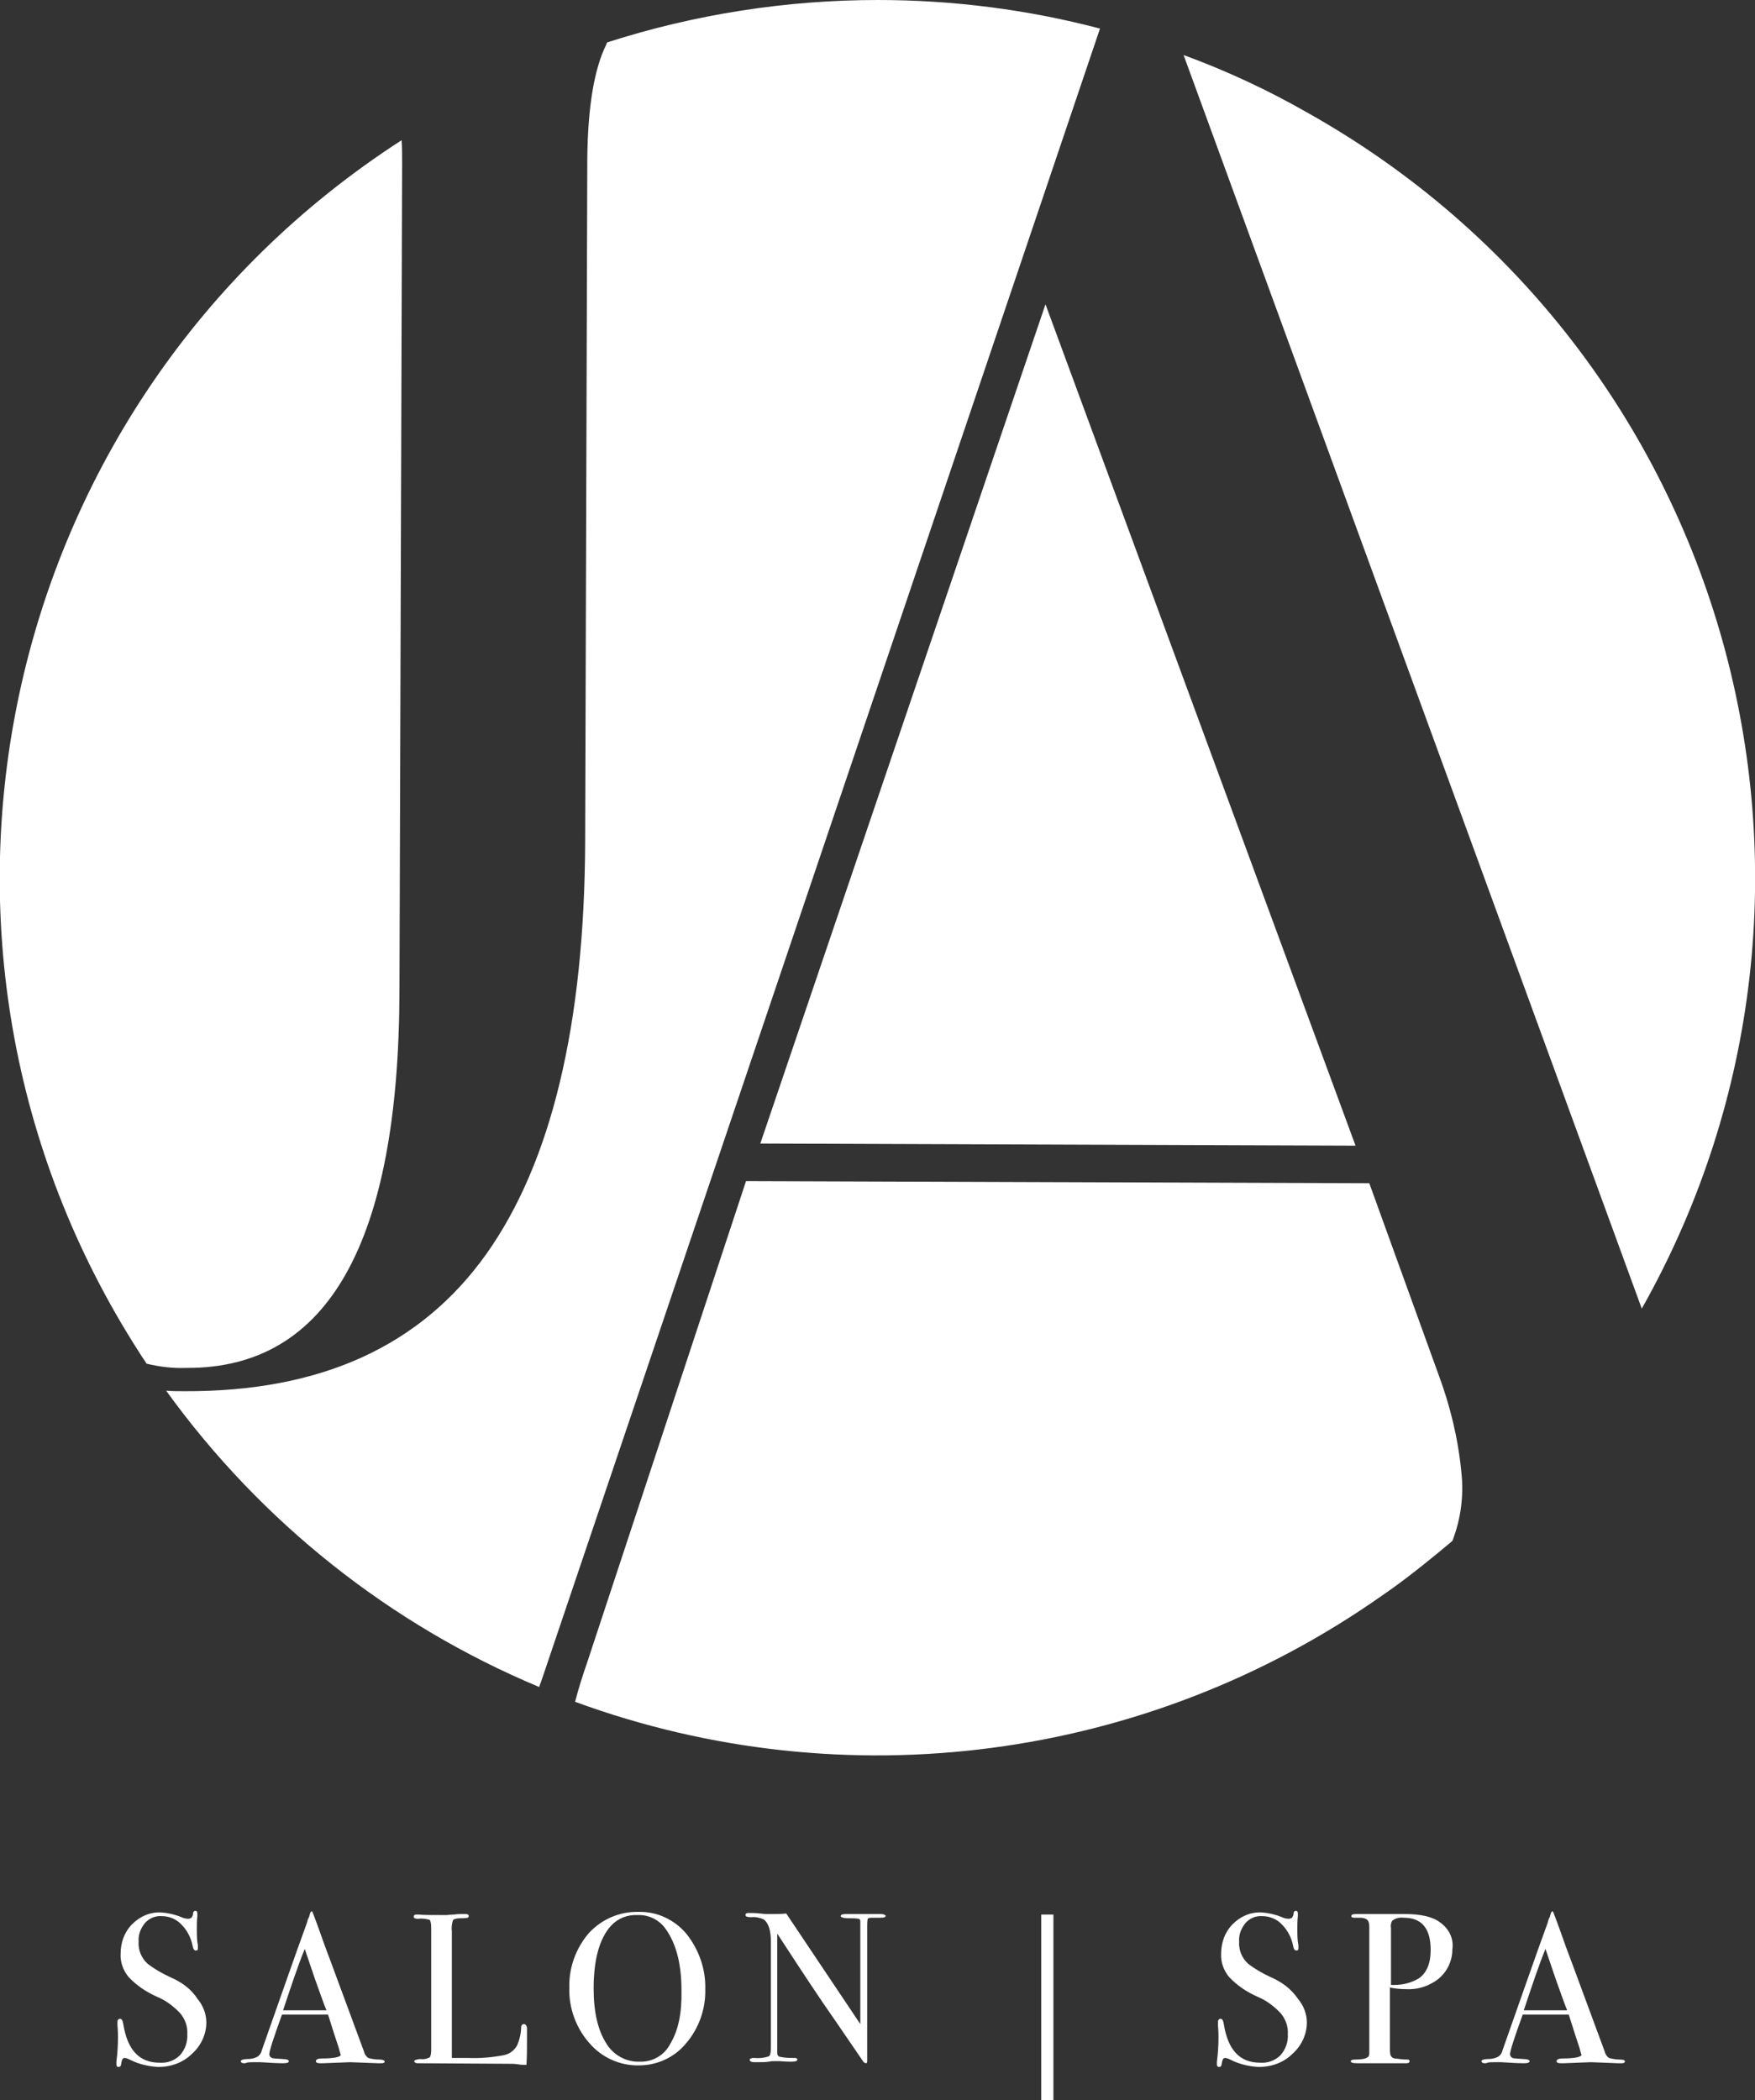
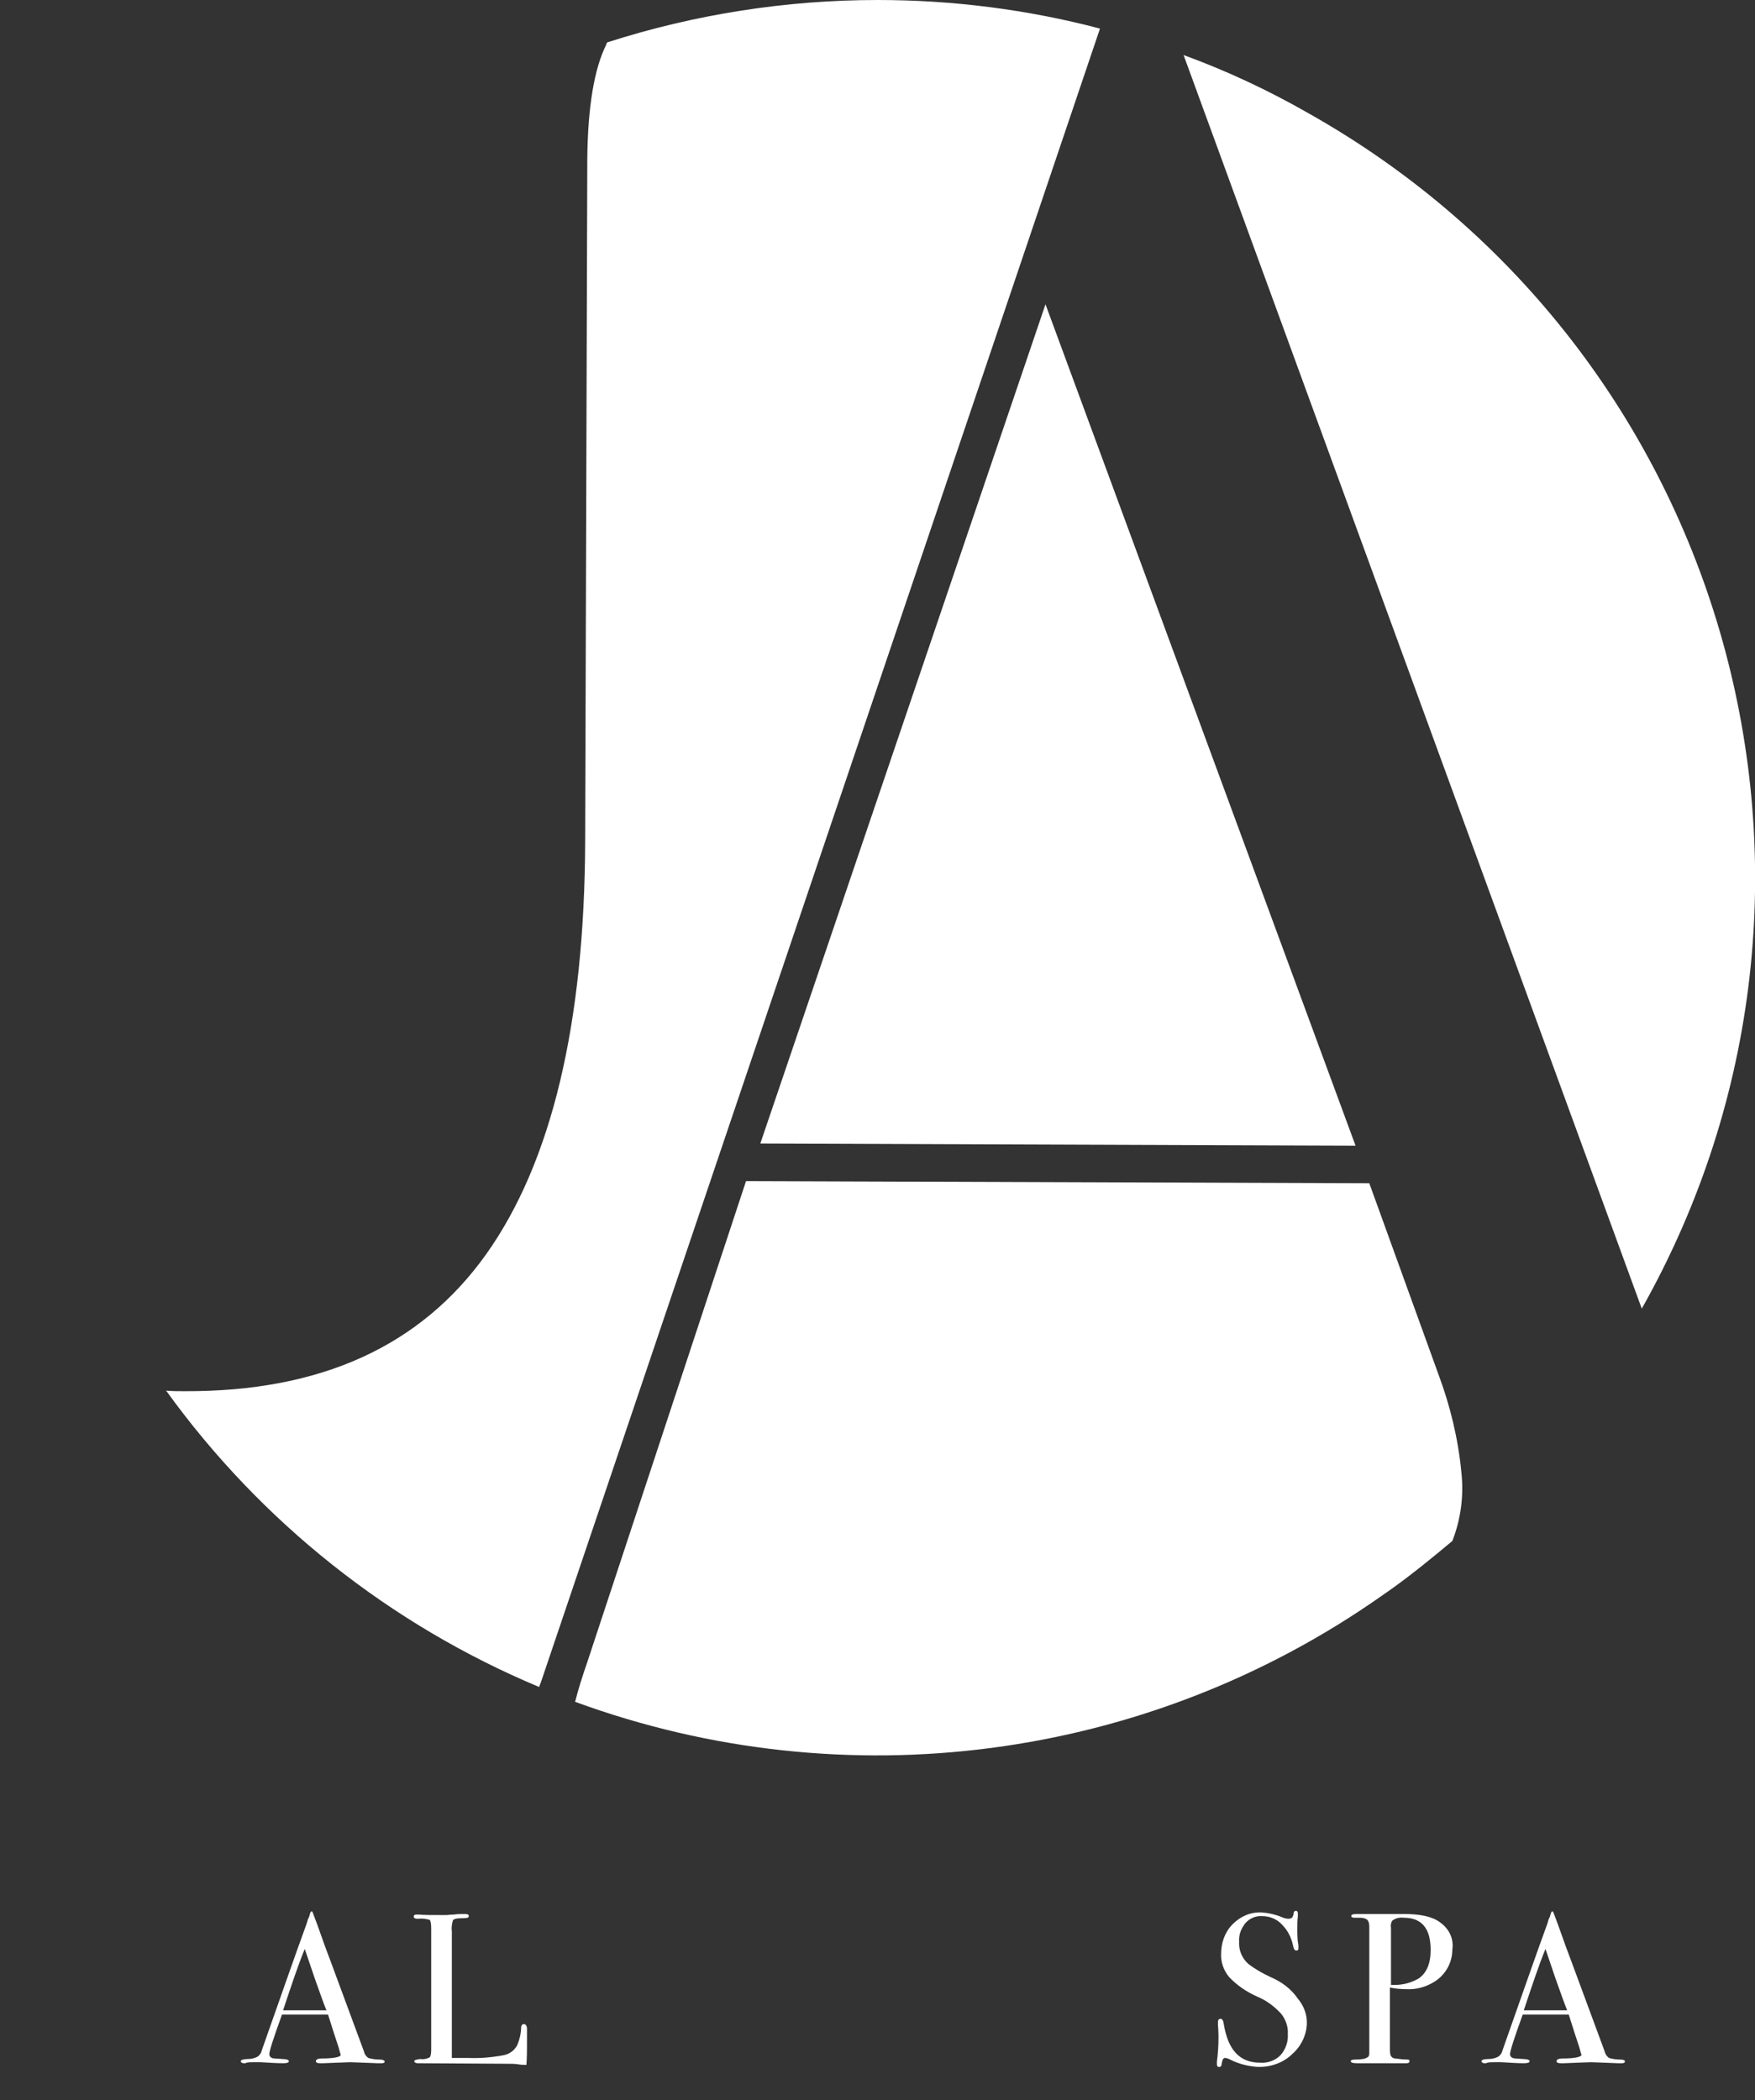
<svg xmlns="http://www.w3.org/2000/svg" id="Layer_1" x="0px" y="0px" viewBox="0 0 331.7 396.9" style="enable-background:new 0 0 331.7 396.9;" xml:space="preserve">
  <rect x="0" y="0" width="331.7" height="396.9" fill="#333333" stroke="none" />
  <style type="text/css">	.st0{fill:#FFFFFF;}</style>
  <g>
-     <path class="st0" d="M35.3,258.5c26.7,0.1,40.1-23.7,40.2-71.3L76,30.7c0-1.5,0-2.8-0.1-4.2C-1,76.1-23.2,178.7,26.4,255.7  c0.4,0.7,0.9,1.3,1.3,2C30.2,258.3,32.7,258.6,35.3,258.5z" />
    <path class="st0" d="M223.7,10.4l86.6,236.9c45-79.8,16.8-181-63-225.9C239.8,17.1,231.9,13.4,223.7,10.4z" />
    <path class="st0" d="M165.9,0c-17.3,0-34.6,2.7-51.1,8c-0.1,0.1-0.2,0.2-0.2,0.4c-2.3,4.6-3.5,11.8-3.6,21.6l-0.4,128.8  c-0.1,34.8-6.4,60.9-18.7,78.2c-12.4,17.4-31.3,26-57,25.9c-1.2,0-2.4,0-3.5-0.1c17.9,24.8,42.3,44.2,70.5,56  c0.1-0.3,0.2-0.6,0.3-0.8L207.9,5.4C194.2,1.8,180.1,0,165.9,0z" />
    <path class="st0" d="M271.9,259.8l-13.1-36.2L141,223.2l-30,90.9c-0.9,2.6-1.7,5.1-2.3,7.5c51,18.7,108,11.2,152.4-20l2-1.4  c3.9-2.8,7.7-5.9,11.4-9c1.6-4.1,2.2-8.6,1.7-13C275.6,271.9,274.1,265.7,271.9,259.8z" />
    <polygon class="st0" points="256.2,216.5 197.6,57.5 143.7,216.1  " />
-     <path class="st0" d="M32.1,373.6c-1.5-0.7-2.9-1.5-4.2-2.5c-1.2-1.1-1.8-2.6-1.7-4.2c-0.1-1.3,0.4-2.5,1.2-3.5  c0.8-0.9,2-1.4,3.2-1.3c1.4,0,2.8,0.6,3.7,1.6c1.1,1.1,1.8,2.5,2.1,4c0.1,0.6,0.3,0.9,0.6,0.9c0.3,0,0.4-0.1,0.4-0.4l0-0.6  c-0.2-1-0.2-2-0.2-3.1c0-0.8,0-1.6,0.1-2.4c0-0.2,0-0.3,0-0.5c0-0.3-0.1-0.5-0.4-0.5c-0.2,0-0.4,0.2-0.4,0.4c0,0.3-0.1,0.6-0.3,0.9  c-0.2,0.1-0.4,0.2-0.6,0.2c-0.4,0-0.9-0.1-1.3-0.3c-1.2-0.5-2.5-0.8-3.8-0.9c-2.1-0.1-4,0.7-5.5,2.2c-1.5,1.5-2.2,3.5-2.2,5.6  c-0.1,1.6,0.5,3.2,1.5,4.4c1.5,1.6,3.3,2.8,5.3,3.7c1.7,0.7,3.2,1.8,4.5,3.2c0.9,1.1,1.4,2.5,1.3,3.9c0.1,1.4-0.4,2.9-1.4,4  c-1,1-2.4,1.5-3.8,1.4c-3.9,0-6.1-2.4-6.9-7.3c-0.1-0.7-0.3-1-0.6-1c-0.3,0-0.5,0.2-0.5,0.6c0,0.2,0,0.4,0,0.6  c0.1,1.2,0.1,2,0.1,2.3c0,1.5-0.1,3.1-0.3,4.6c0,0.2,0,0.3,0,0.5c0,0.3,0.1,0.5,0.4,0.5c0.3,0,0.5-0.2,0.5-0.6  c0.1-0.7,0.3-1.1,0.6-1.1c0.4,0,0.8,0.2,1.2,0.4c1.6,0.8,3.4,1.2,5.2,1.3c2.4,0,4.7-0.8,6.4-2.5c1.7-1.5,2.7-3.7,2.7-5.9  c0-1.6-0.6-3.2-1.7-4.5C36.1,375.8,34.2,374.5,32.1,373.6z" />
    <path class="st0" d="M71.7,389.2c-0.7,0-1.4-0.1-2.1-0.3c-0.4-0.3-0.7-0.7-0.8-1.2c-3.9-10.5-6.3-17.1-7.3-19.7  c-1.2-3.4-2-5.6-2.4-6.6c-0.1-0.2-0.1-0.2-0.2-0.2c-0.1,0-0.2,0.1-0.3,0.4l-0.2,0.7c-0.2,0.3-0.3,0.7-0.4,1.1c-2.2,6-5,14.1-8.5,24  c-0.1,0.5-0.4,1-0.9,1.3c-0.6,0.3-1.2,0.4-1.8,0.4c-0.8,0-1.3,0.2-1.3,0.4c0,0.2,0.2,0.4,0.6,0.4c0.2,0,0.4,0,0.5-0.1  c0.4-0.1,0.8-0.1,1.3-0.1c0.4,0,0.8,0,1.3,0c1.6,0.1,3.1,0.2,4.3,0.2c0.7,0,1.1-0.1,1.1-0.4c0-0.2-0.4-0.4-1.2-0.4  c-1.3-0.1-1.9-0.1-2-0.2c-0.3-0.1-0.5-0.4-0.5-0.7c0-0.6,0.8-3.1,2.4-7.5h8.7c0.9,2.9,1.5,4.7,1.8,5.6l0.2,0.6l0.3,1.1  c0,0.1,0.1,0.2,0.1,0.3c0,0.4-1.2,0.7-3.6,0.7c-0.7,0-1.1,0.2-1.1,0.5c0,0.3,0.3,0.4,0.8,0.4c0.2,0,0.4,0,0.6,0l5.1-0.2l5.2,0.2  c0.2,0,0.5,0,0.7,0c0.4,0,0.6-0.1,0.6-0.3C72.7,389.4,72.4,389.2,71.7,389.2z M53.5,379.9c1.6-4.8,2.9-8.7,4.1-11.6l1.9,5.6  c1,2.8,1.7,4.8,2.2,6L53.5,379.9z" />
    <path class="st0" d="M99,382.5c-0.3,0-0.4,0.2-0.5,0.5c0,1.2-0.3,2.5-0.8,3.6c-0.6,1-1.5,1.6-2.6,1.8c-2.2,0.4-4.4,0.6-6.7,0.5  c-1.3,0-2.3,0-3,0V365c-0.1-0.7,0-1.4,0.2-2.1c0.1-0.2,0.6-0.4,1.4-0.4c0.5,0,0.9,0,1.4-0.1c0.1,0,0.2-0.2,0.2-0.3  c0-0.3-0.2-0.4-0.7-0.4h-0.4c-0.5,0-1,0-1.7,0.1c-0.7,0-1.2,0.1-1.4,0.1c-2.6,0-4.4,0-5.3-0.1h-0.4c-0.3,0-0.5,0.1-0.5,0.4  c0,0.3,0.3,0.4,0.8,0.4c0.7-0.1,1.5,0,2.2,0.2c0.2,0.2,0.3,0.7,0.3,1.7v22.8c0,0.8-0.1,1.3-0.3,1.5c-0.6,0.3-1.2,0.4-1.8,0.3  c-0.7,0.1-1.1,0.2-1.1,0.4c0,0.2,0.2,0.4,0.7,0.4l16.8,0.1c0.8,0,1.5,0,2.1,0.1c0.6,0.1,1,0.1,1.2,0.1h0.4c0.1-1.6,0.1-2.8,0.1-3.5  v-3.5C99.5,382.7,99.3,382.5,99,382.5z" />
-     <path class="st0" d="M120.7,361.3c-3.6-0.1-7,1.4-9.4,4c-2.5,2.9-3.8,6.6-3.7,10.4c-0.1,3.8,1.3,7.6,3.8,10.4  c2.3,2.7,5.8,4.3,9.4,4.2c3.4,0,6.7-1.5,8.9-4.2c2.4-2.8,3.7-6.5,3.6-10.2c0.1-3.8-1.2-7.5-3.6-10.5  C127.5,362.8,124.2,361.2,120.7,361.3z M126.7,386.2c-1.1,2.2-3.4,3.5-5.8,3.4c-2.6,0.1-5.1-1.3-6.4-3.6c-1.5-2.4-2.3-5.8-2.3-10.2  c0-5.5,1.1-9.5,3.3-11.9c1.3-1.4,3.1-2.1,5-2c2.1-0.1,4.1,0.9,5.3,2.6c2,2.8,3,6.6,3,11.6C128.9,380.4,128.2,383.7,126.7,386.2  L126.7,386.2z" />
-     <path class="st0" d="M166.4,361.7h-6.5c-0.6,0-1,0.1-1,0.4c0,0.2,0.5,0.4,1.5,0.4c0.7,0,1.3,0,1.9,0.1c0.2,0.1,0.3,0.2,0.3,0.4  c0,0.2,0,0.7,0,1.5v18l-14-20.9c-0.8,0.1-1.7,0.1-2.6,0.1c-0.7,0-1.1,0-1.1,0c-0.1,0-0.5,0-1.3-0.1c-0.8-0.1-1.5-0.1-2.1-0.1  c-0.4,0-0.6,0.1-0.6,0.4c0,0.3,0.4,0.4,1.1,0.4c0.8-0.1,1.6,0.1,2.3,0.4c0.9,0.6,1.4,2,1.4,4.2v20c0,1-0.1,1.5-0.4,1.7  c-0.9,0.3-1.8,0.4-2.8,0.3c-0.5,0-0.8,0.1-0.8,0.4c0,0.2,0.3,0.4,0.9,0.4h0.4c1,0,1.8,0,2.3-0.1c0.5-0.1,0.7-0.1,0.7-0.1  c0.4,0,0.8,0,1.3,0c1.3,0.1,2.1,0.1,2.3,0.1c0.7,0,1.1-0.1,1.1-0.4c0-0.2-0.2-0.3-0.5-0.3c-0.9,0-1.8,0-2.7-0.2  c-0.3,0-0.6-0.3-0.6-0.7v-22.6c4.3,6.6,7.9,12.1,11,16.5l5.2,7.6c0.2,0.3,0.4,0.4,0.6,0.4c0.1,0,0.2-0.1,0.2-0.4c0-0.2,0-1.1,0-2.5  V364c0-0.5,0-0.9,0.1-1.4c0.1-0.1,0.3-0.2,0.8-0.2h1.6c0.7,0,1-0.1,1-0.4C167.2,361.8,166.9,361.7,166.4,361.7z" />
-     <rect x="196.8" y="361.8" class="st0" width="2.3" height="35.1" />
    <path class="st0" d="M240.1,373.6c-1.5-0.7-2.9-1.5-4.2-2.5c-1.2-1.1-1.8-2.6-1.7-4.2c-0.1-1.3,0.4-2.5,1.2-3.5  c0.8-0.9,2-1.4,3.2-1.3c1.4,0,2.8,0.6,3.7,1.6c1.1,1.1,1.8,2.5,2.1,4c0.1,0.6,0.3,0.9,0.6,0.9c0.3,0,0.4-0.1,0.4-0.4l0-0.6  c-0.2-1-0.2-2-0.2-3.1c0-0.8,0-1.6,0.1-2.4c0-0.2,0-0.3,0-0.5c0-0.3-0.1-0.5-0.4-0.5c-0.2,0-0.4,0.2-0.4,0.4c0,0.3-0.1,0.6-0.3,0.9  c-0.2,0.1-0.4,0.2-0.6,0.2c-0.4,0-0.9-0.1-1.3-0.3c-1.2-0.5-2.5-0.8-3.8-0.9c-2.1-0.1-4,0.7-5.5,2.2c-1.5,1.5-2.2,3.5-2.2,5.6  c-0.1,1.6,0.5,3.2,1.5,4.4c1.5,1.6,3.3,2.8,5.3,3.7c1.7,0.7,3.2,1.8,4.5,3.2c0.9,1.1,1.4,2.5,1.3,3.9c0.1,1.4-0.4,2.9-1.4,4  c-1,1-2.4,1.5-3.8,1.4c-3.9,0-6.1-2.4-6.9-7.3c-0.1-0.7-0.3-1-0.6-1c-0.3,0-0.5,0.2-0.5,0.6c0,0.2,0,0.4,0,0.6  c0.1,1.2,0.1,2,0.1,2.3c0,1.5-0.1,3.1-0.3,4.6c0,0.2,0,0.3,0,0.5c0,0.3,0.1,0.5,0.4,0.5c0.3,0,0.5-0.2,0.5-0.6  c0.1-0.7,0.3-1.1,0.6-1.1c0.4,0,0.8,0.2,1.2,0.4c1.6,0.8,3.4,1.2,5.2,1.3c2.4,0,4.7-0.8,6.4-2.5c1.7-1.5,2.7-3.7,2.7-5.9  c0-1.6-0.6-3.2-1.7-4.5C244,375.8,242.2,374.5,240.1,373.6z" />
    <path class="st0" d="M272.2,363.3c-1.4-1.1-3.7-1.6-6.8-1.6h-8.9c-0.8,0-1.1,0.1-1.1,0.4c0,0.2,0.2,0.3,0.6,0.3h0.7  c0.5,0,1,0,1.4,0.2c0.5,0.2,0.7,0.7,0.7,1.5V388c0,0.4-0.1,0.7-0.4,0.8c-0.2,0.2-0.9,0.4-2.2,0.4c-0.6,0-0.9,0.1-0.9,0.3  c0,0.3,0.4,0.4,1.2,0.4h9.3c0.4,0,0.6-0.1,0.6-0.4c0-0.2-0.1-0.3-0.4-0.3c-0.8,0-1.5-0.1-2.3-0.2c-0.4,0-0.8-0.3-0.9-0.7  c-0.1-0.4-0.1-0.8-0.1-1.2v-11.5c1,0.2,2.1,0.3,3.1,0.3c1.9,0.1,3.7-0.4,5.3-1.4c2.1-1.3,3.4-3.6,3.4-6.1  C274.8,366.4,273.9,364.5,272.2,363.3z M268.1,373.9c-1.4,0.8-2.9,1.2-4.5,1.2c-0.2,0-0.5,0-0.7,0v-10.8c-0.1-0.4,0-0.9,0.2-1.3  c0.6-0.5,1.4-0.7,2.2-0.6c3.4,0,5.1,2,5.1,6.1C270.4,371.1,269.6,372.9,268.1,373.9L268.1,373.9z" />
    <path class="st0" d="M306.2,389.2c-0.7,0-1.4-0.1-2.1-0.3c-0.4-0.3-0.7-0.7-0.8-1.2c-3.9-10.5-6.3-17.1-7.3-19.7  c-1.2-3.4-2-5.6-2.4-6.6c-0.1-0.2-0.1-0.2-0.2-0.2c-0.1,0-0.2,0.1-0.3,0.4l-0.2,0.7c-0.2,0.3-0.3,0.7-0.4,1.1c-2.2,6-5,14.1-8.5,24  c-0.1,0.5-0.4,1-0.9,1.3c-0.6,0.3-1.2,0.4-1.8,0.4c-0.9,0-1.3,0.2-1.3,0.4c0,0.2,0.2,0.4,0.6,0.4c0.2,0,0.4,0,0.5-0.1  c0.4-0.1,0.8-0.1,1.3-0.1c0.4,0,0.9,0,1.3,0c1.7,0.1,3.1,0.2,4.3,0.2c0.7,0,1.1-0.1,1.1-0.4c0-0.2-0.4-0.4-1.2-0.4  c-1.3-0.1-1.9-0.1-2-0.2c-0.3-0.1-0.5-0.4-0.5-0.7c0-0.6,0.8-3.1,2.4-7.5h8.7c0.9,2.9,1.5,4.7,1.8,5.6l0.2,0.6l0.3,1.1  c0,0.1,0.1,0.2,0.1,0.3c0,0.4-1.2,0.7-3.6,0.7c-0.7,0-1.1,0.2-1.1,0.5c0,0.3,0.3,0.4,0.8,0.4c0.2,0,0.4,0,0.6,0l5.1-0.2l5.1,0.2  c0.2,0,0.5,0,0.7,0c0.4,0,0.6-0.1,0.6-0.3C307.2,389.4,306.9,389.2,306.2,389.2z M288,379.9c1.6-4.8,2.9-8.7,4.1-11.6l1.9,5.6  c1,2.8,1.7,4.8,2.2,6L288,379.9z" />
  </g>
</svg>